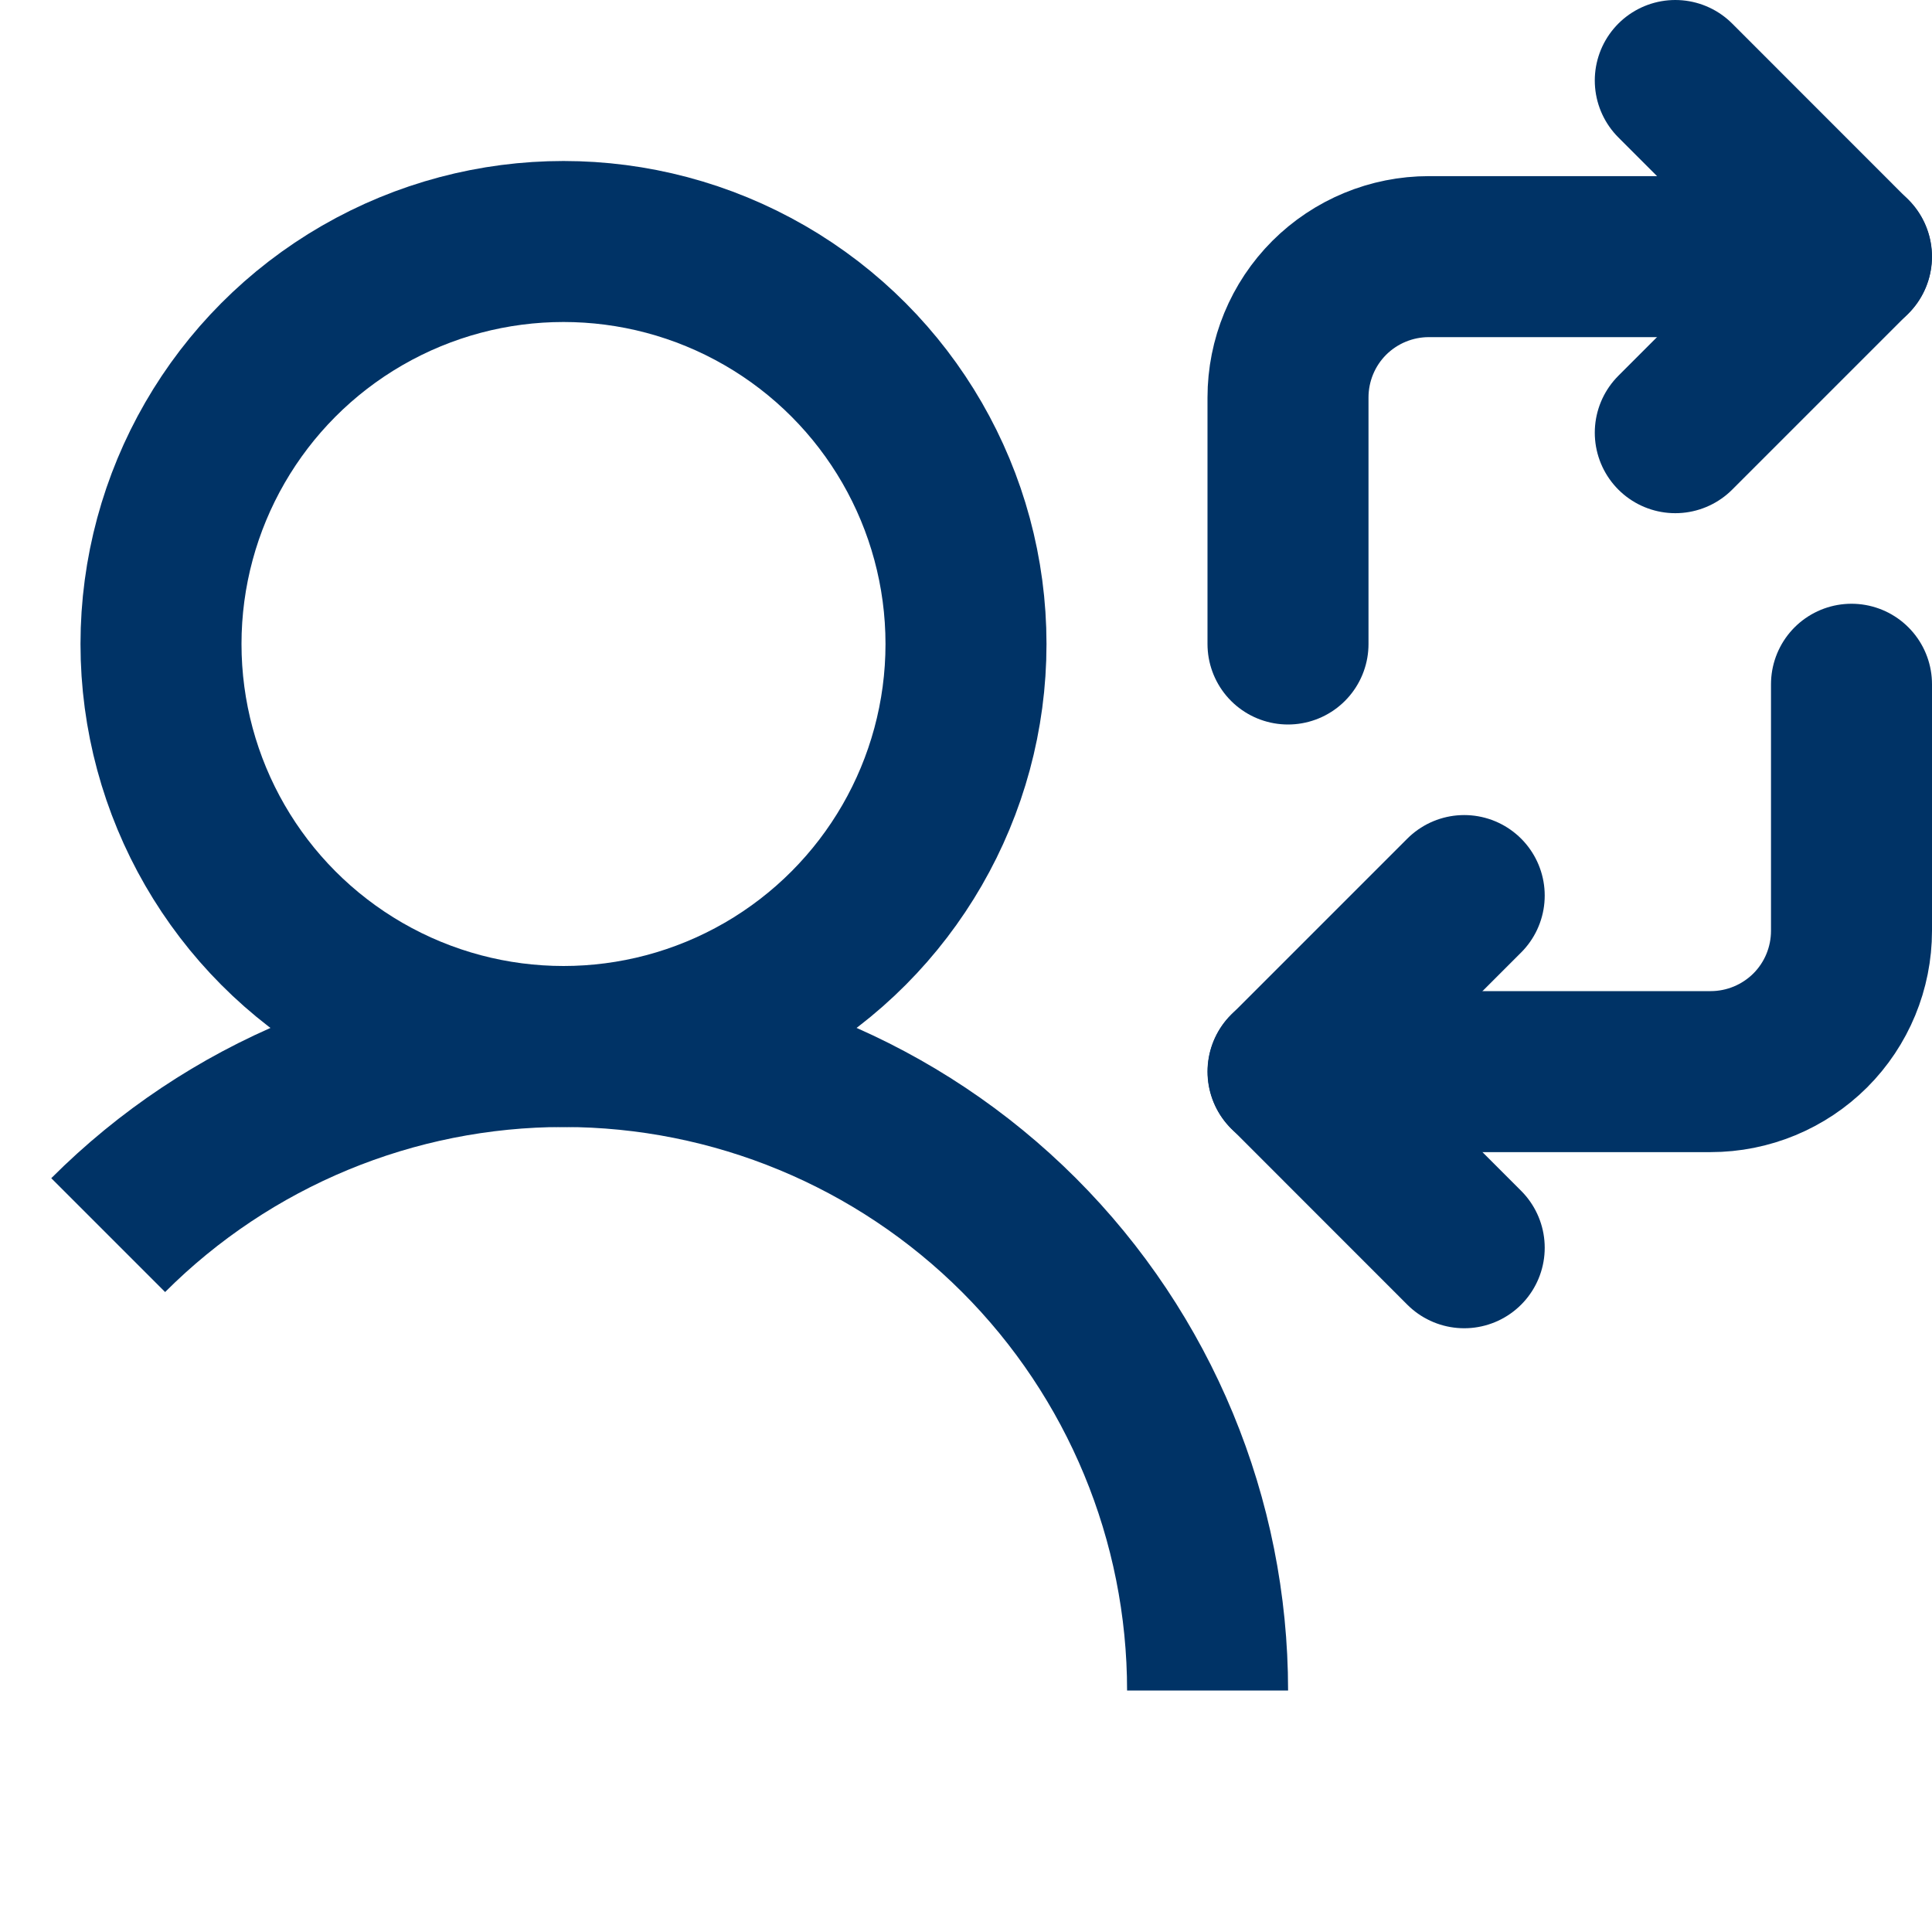
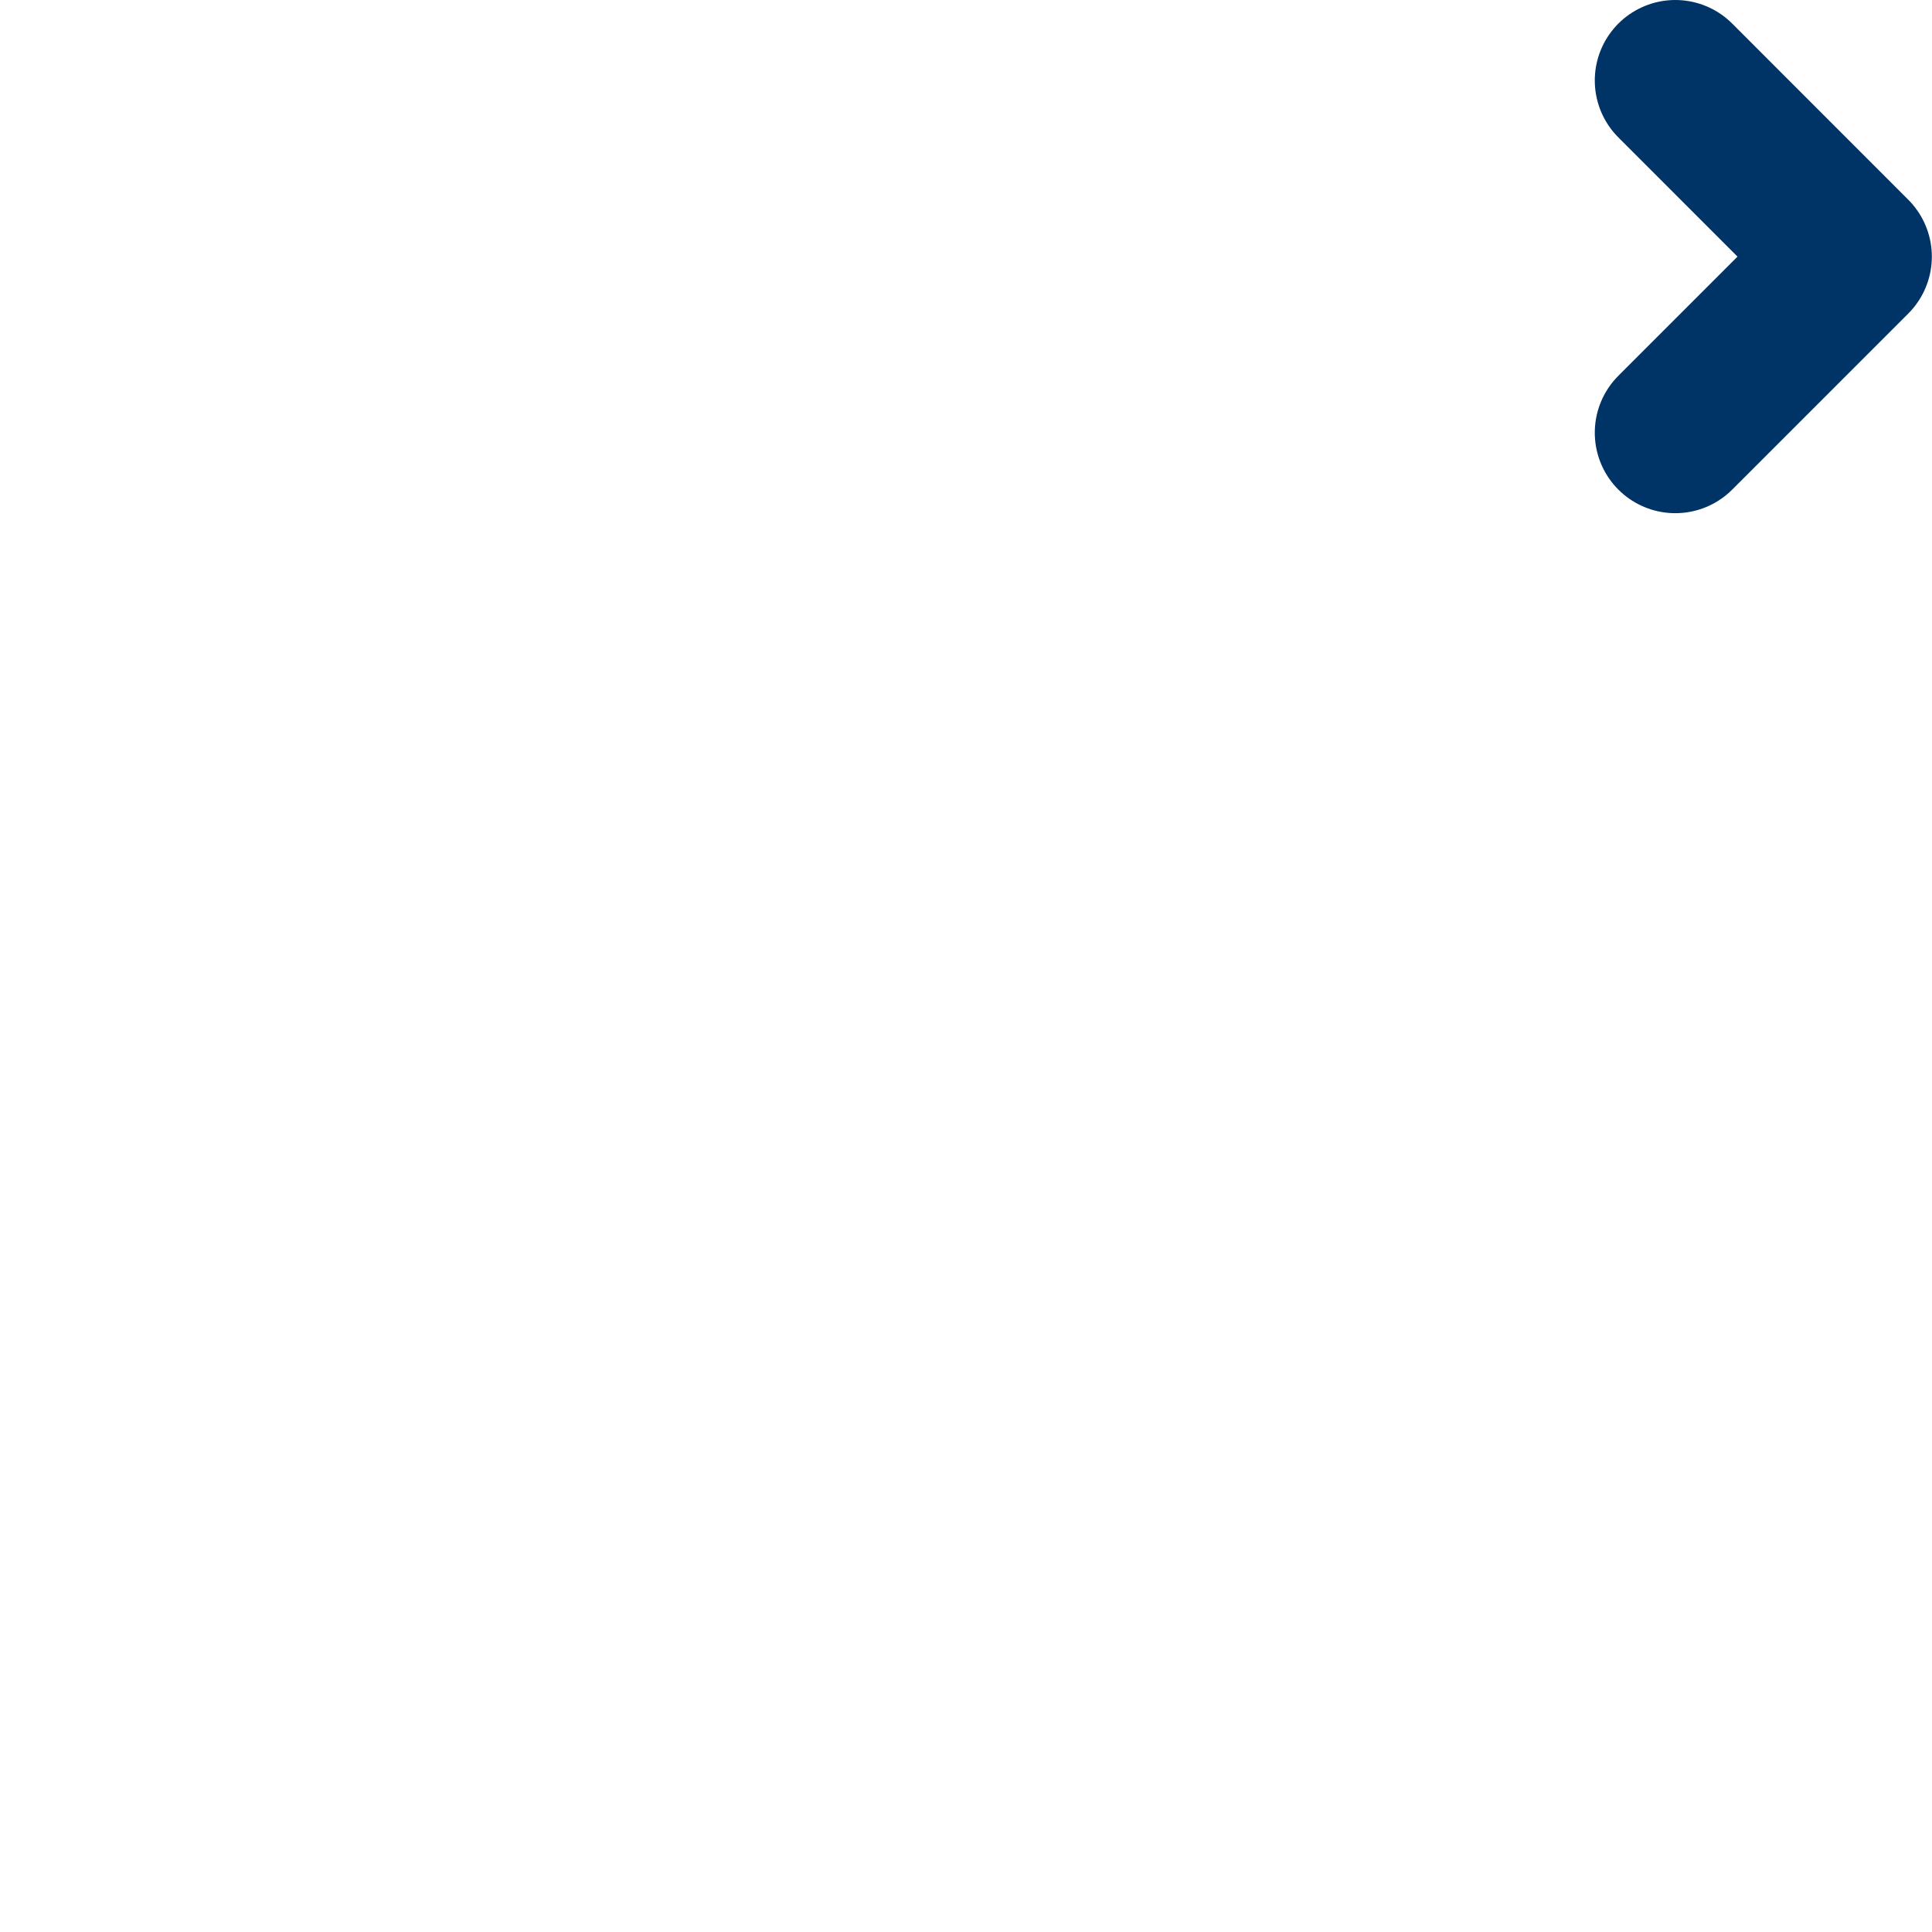
<svg xmlns="http://www.w3.org/2000/svg" width="24" height="24" viewBox="0 0 24 24" fill="none">
-   <path d="M18.189 11.125L16.002 13.312L18.189 15.5" stroke="#003366" stroke-width="2" stroke-linecap="round" stroke-linejoin="round" />
  <path d="M20.811 5.375L22.998 3.188L20.811 1" stroke="#003366" stroke-width="2" stroke-linecap="round" stroke-linejoin="round" />
-   <path d="M23 8.5L23 11.562C23 12.027 22.816 12.472 22.488 12.8C22.159 13.128 21.714 13.312 21.25 13.312L16 13.312" stroke="#003366" stroke-width="2" stroke-linecap="round" stroke-linejoin="round" />
-   <path d="M16 8L16 4.938C16 4.474 16.184 4.028 16.512 3.7C16.841 3.372 17.286 3.188 17.75 3.188L23 3.188" stroke="#003366" stroke-width="2" stroke-linecap="round" stroke-linejoin="round" />
-   <circle cx="7" cy="8" r="5" stroke="#003366" stroke-width="2" />
-   <path d="M15.001 21C15.001 18.878 14.158 16.843 12.658 15.343C11.157 13.843 9.122 13 7.001 13C4.879 13 2.844 13.843 1.344 15.343" stroke="#003366" stroke-width="2" />
</svg>